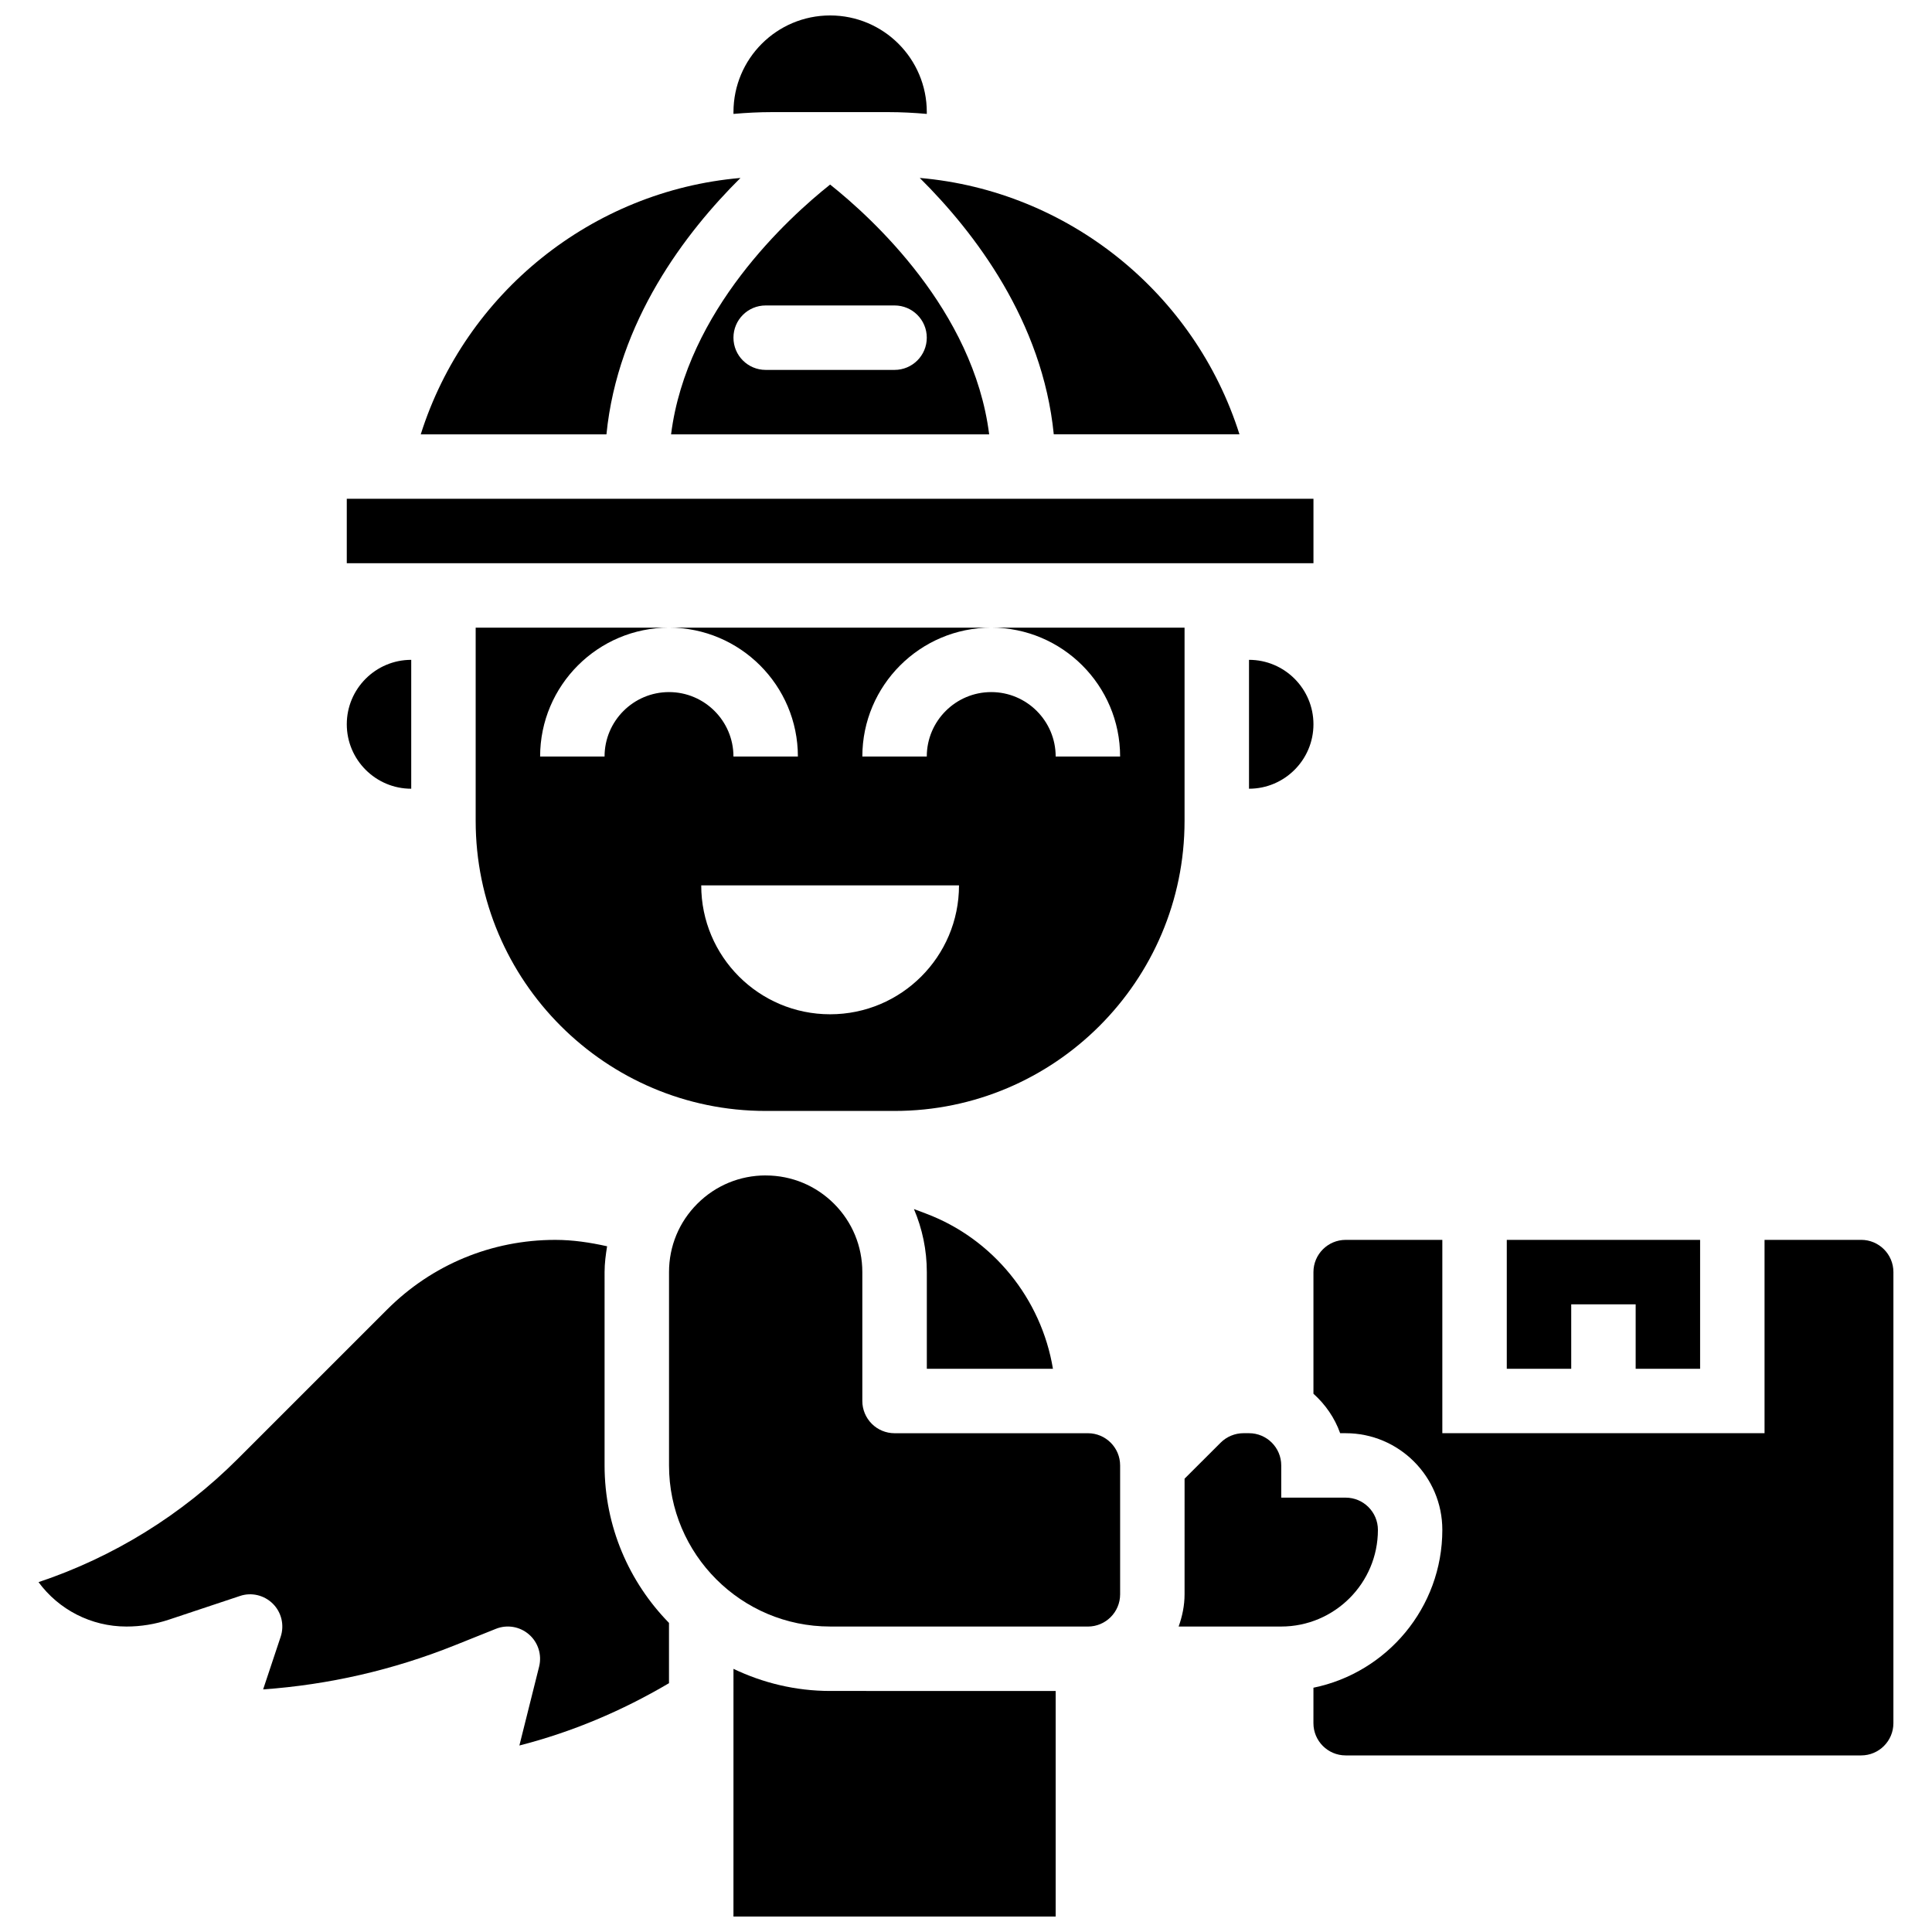
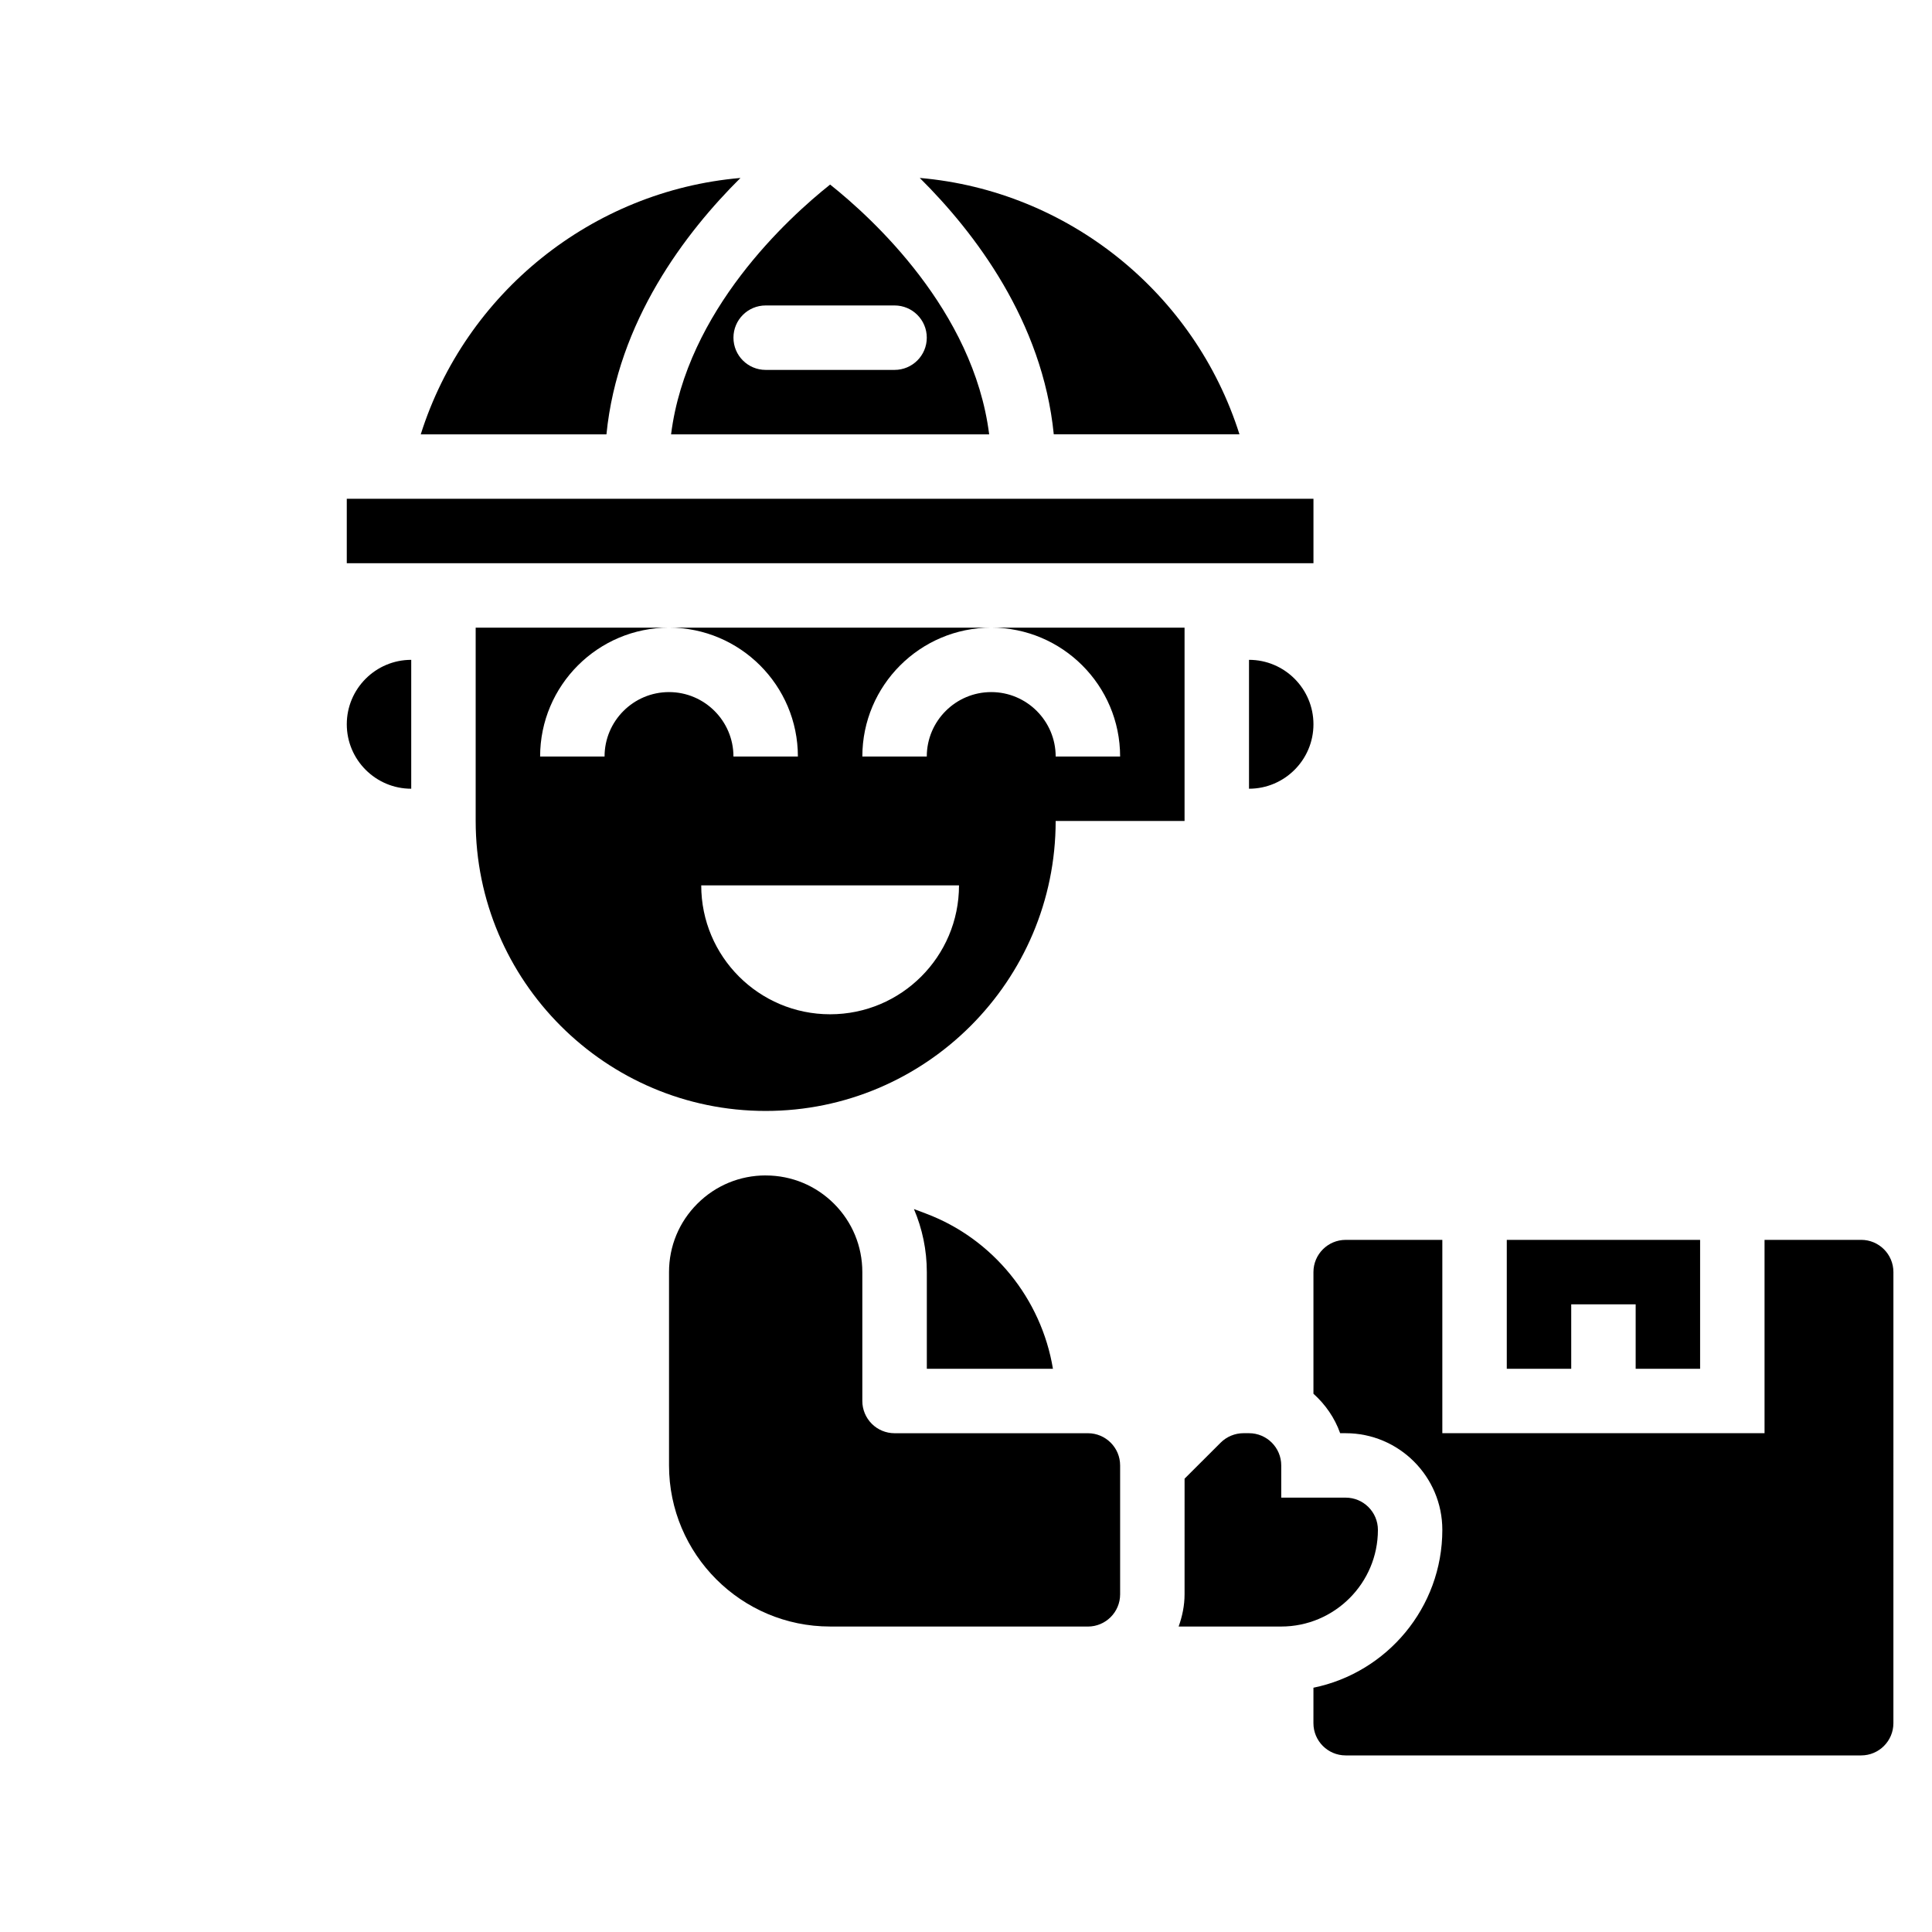
<svg xmlns="http://www.w3.org/2000/svg" width="800px" height="800px" version="1.1" viewBox="144 144 512 512">
  <defs>
    <clipPath id="b">
      <path d="m338 148.09h52v26.906h-52z" />
    </clipPath>
    <clipPath id="a">
      <path d="m338 586h86v65.902h-86z" />
    </clipPath>
  </defs>
  <g clip-path="url(#b)">
-     <path d="m379.38 173.71c3.449 0 6.856 0.18 10.23 0.477v-0.477c0-14.148-11.469-25.617-25.617-25.617-14.148 0-25.617 11.469-25.617 25.617v0.477c3.383-0.297 6.789-0.477 10.23-0.477z" />
-   </g>
+     </g>
  <path d="m423.04 506.74c-3.059-18.488-15.816-34.438-33.703-41.148l-3.133-1.18c2.219 5.219 3.414 10.863 3.414 16.703v25.625z" />
  <path d="m235.9 276.18h256.18v17.078h-256.18z" />
  <path d="m475 353.02c9.418 0 17.078-7.66 17.078-17.078 0-9.418-7.66-17.078-17.078-17.078z" />
  <path d="m560.39 489.66h17.078v17.078h17.078v-34.156h-51.234v34.156h17.078z" />
  <path d="m363.99 192.91c-11.066 8.805-38.008 33.32-42.148 66.195h84.297c-4.148-32.875-31.082-57.391-42.148-66.195zm25.617 40.578c0 4.723-3.824 8.539-8.539 8.539h-34.156c-4.715 0-8.539-3.816-8.539-8.539s3.824-8.539 8.539-8.539h34.156c4.715 0 8.539 3.816 8.539 8.539z" />
  <path d="m340.23 191.16c-39.309 3.398-72.875 30.449-84.727 67.945h49.211c2.981-29.961 20.945-53.496 35.516-67.945z" />
  <path d="m252.98 353.02v-34.156c-9.418 0-17.078 7.66-17.078 17.078 0 9.418 7.66 17.078 17.078 17.078z" />
  <g clip-path="url(#a)">
-     <path d="m423.74 592.13-59.738-0.008c-9.18 0-17.848-2.144-25.625-5.859l-0.004 65.641h85.391v-59.773z" />
-   </g>
+     </g>
  <path d="m432.31 523.82h-51.242c-2.262 0-4.441-0.898-6.039-2.504s-2.504-3.773-2.504-6.035v-34.164c0-6.848-2.664-13.277-7.496-18.113-4.824-4.816-11.219-7.473-18.027-7.496h-0.086v-0.008h-0.008c-6.84 0-13.27 2.664-18.102 7.496-4.84 4.832-7.508 11.262-7.508 18.113v51.242c0 23.543 19.152 42.695 42.695 42.695l68.312 0.008c4.703 0 8.539-3.824 8.539-8.539v-34.156c0.004-4.715-3.832-8.539-8.535-8.539z" />
  <path d="m509.16 549.43c0-4.715-3.836-8.539-8.539-8.539h-17.078v-8.539c0-4.715-3.836-8.539-8.539-8.539h-1.469c-2.246 0-4.449 0.906-6.047 2.504l-9.562 9.547-0.004 30.645c0 3.004-0.613 5.859-1.57 8.539h27.18c14.133 0 25.629-11.492 25.629-25.617z" />
  <path d="m637.24 472.58h-25.617v51.234h-85.391v-51.234h-25.617c-4.703 0-8.539 3.824-8.539 8.539v32.234c3.152 2.836 5.637 6.387 7.078 10.461h1.461c14.125 0 25.617 11.492 25.617 25.617 0 20.613-14.695 37.863-34.156 41.832l-0.004 9.402c0 4.715 3.836 8.539 8.539 8.539h136.62c4.703 0 8.539-3.824 8.539-8.539l0.004-119.55c0-4.715-3.836-8.539-8.539-8.539z" />
  <path d="m423.26 259.1h49.211c-11.852-37.496-45.418-64.547-84.727-67.945 14.562 14.449 32.535 37.984 35.516 67.945z" />
-   <path d="m304.22 481.1c0-2.312 0.309-4.578 0.668-6.824-4.5-1.004-9.062-1.695-13.723-1.695-16.84 0-32.652 6.551-44.539 18.426l-39.613 39.605c-14.844 14.848-32.938 26.027-52.801 32.672 5.348 7.273 13.91 11.766 23.297 11.766 3.816 0 7.609-0.613 11.254-1.828l18.82-6.269c3.047-1.043 6.445-0.223 8.734 2.059 2.289 2.281 3.082 5.672 2.066 8.734l-4.652 13.965c17.402-1.238 34.414-5.141 50.707-11.656l10.98-4.398c2.965-1.195 6.371-0.613 8.785 1.504 2.418 2.102 3.441 5.387 2.672 8.496l-5.234 20.922c13.945-3.57 27.188-9.164 39.648-16.516v-15.977c-10.547-10.785-17.07-25.508-17.07-41.738z" />
-   <path d="m457.92 361.56v-51.227h-51.234c18.836 0 34.156 15.32 34.156 34.156h-17.078c0-9.418-7.66-17.078-17.078-17.078-9.418 0-17.078 7.66-17.078 17.078h-17.078c0-18.836 15.32-34.156 34.156-34.156h-85.391c18.836 0 34.156 15.32 34.156 34.156h-17.078c0-9.418-7.66-17.078-17.078-17.078s-17.078 7.66-17.078 17.078h-17.078c0-18.836 15.32-34.156 34.156-34.156h-51.234v51.227c0 42.379 34.48 76.852 76.852 76.852h0.016 34.141c42.371 0.004 76.852-34.469 76.852-76.852zm-93.93 51.234c-18.863 0-34.156-15.293-34.156-34.156h68.312c0 18.863-15.293 34.156-34.156 34.156z" />
+   <path d="m457.92 361.56v-51.227h-51.234c18.836 0 34.156 15.32 34.156 34.156h-17.078c0-9.418-7.66-17.078-17.078-17.078-9.418 0-17.078 7.66-17.078 17.078h-17.078c0-18.836 15.32-34.156 34.156-34.156h-85.391c18.836 0 34.156 15.32 34.156 34.156h-17.078c0-9.418-7.66-17.078-17.078-17.078s-17.078 7.66-17.078 17.078h-17.078c0-18.836 15.32-34.156 34.156-34.156h-51.234v51.227c0 42.379 34.48 76.852 76.852 76.852c42.371 0.004 76.852-34.469 76.852-76.852zm-93.93 51.234c-18.863 0-34.156-15.293-34.156-34.156h68.312c0 18.863-15.293 34.156-34.156 34.156z" />
</svg>